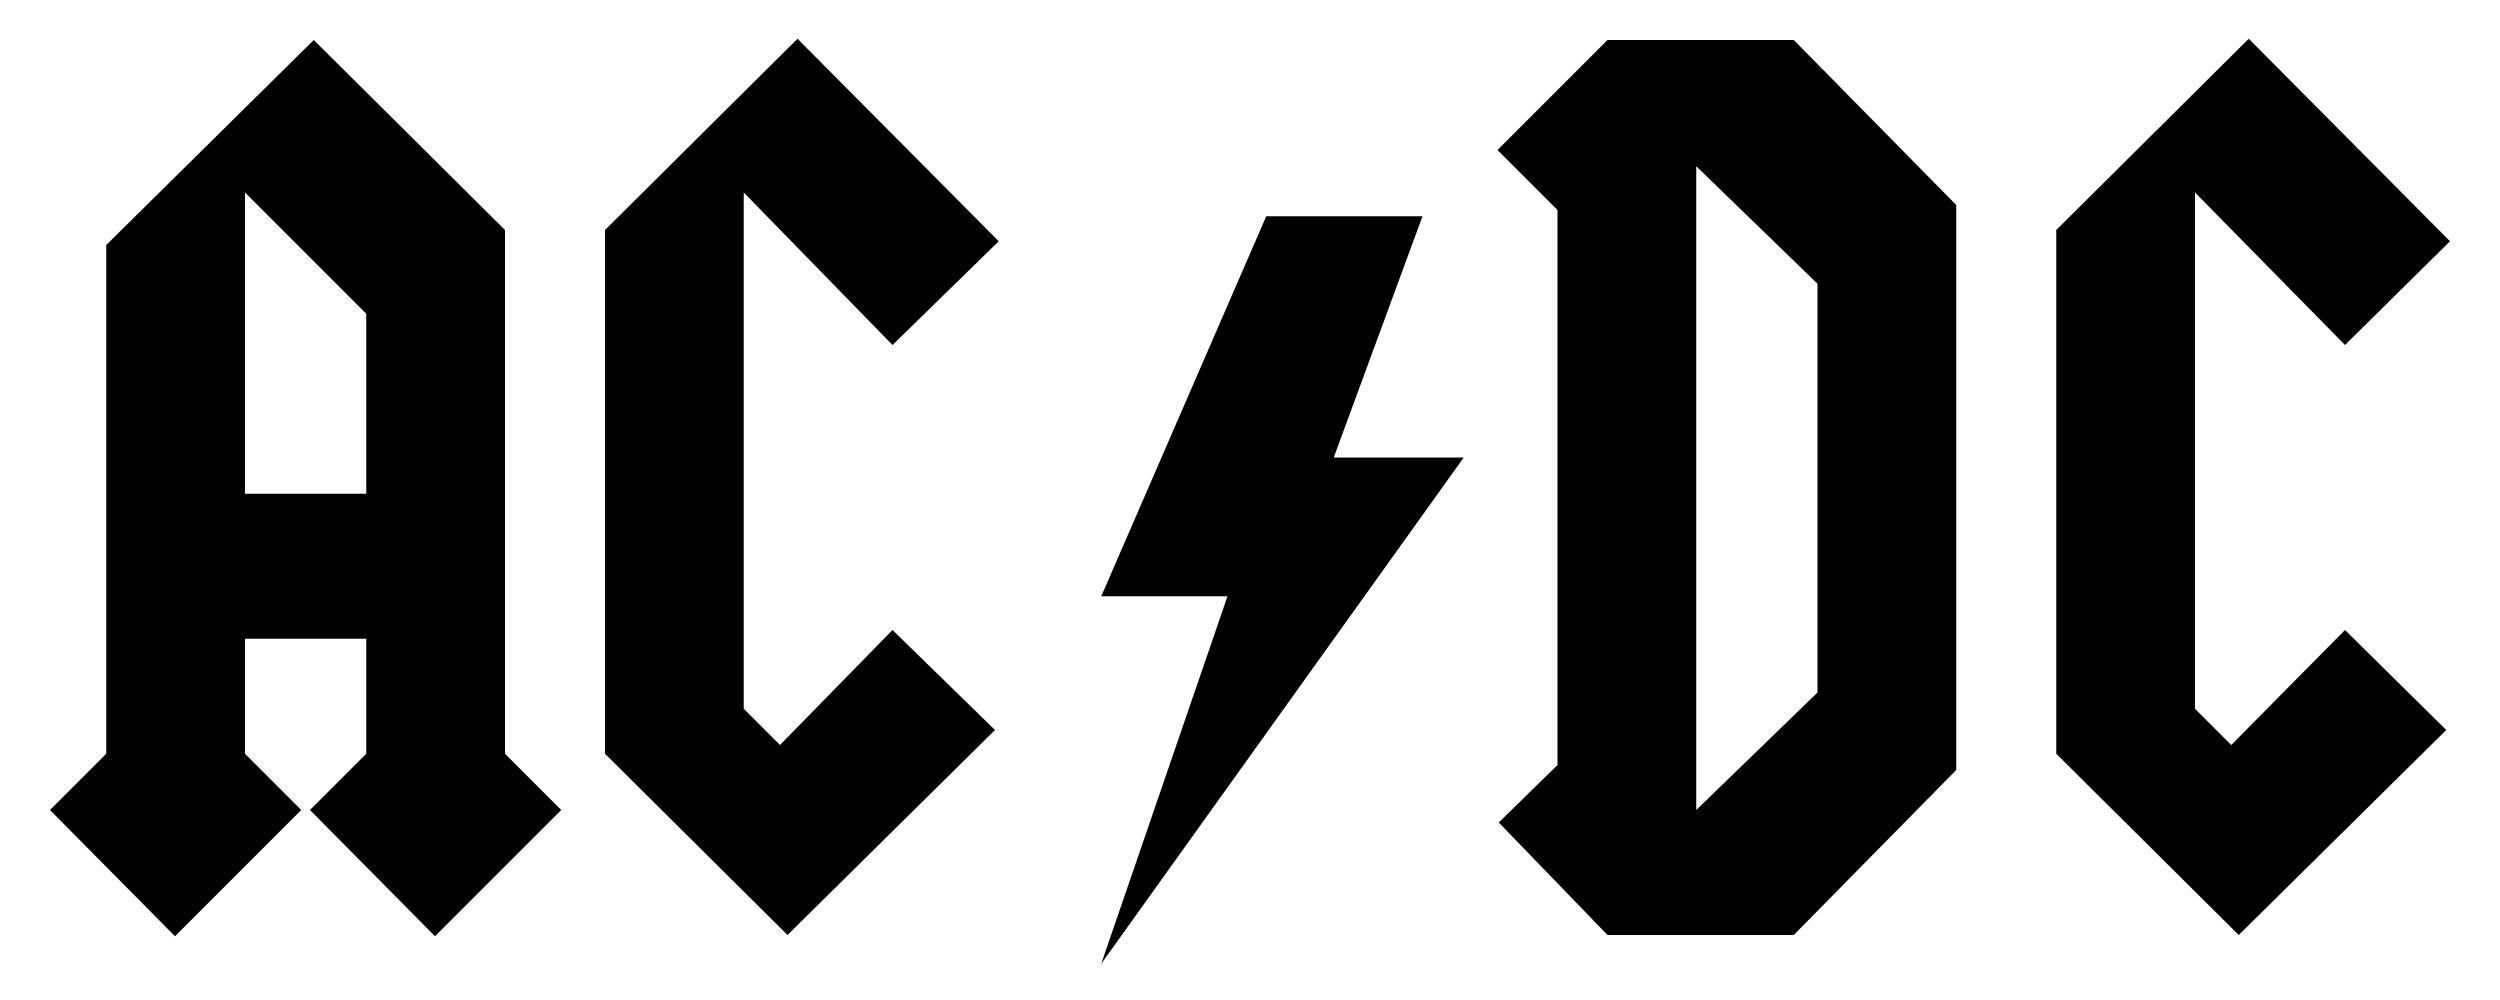
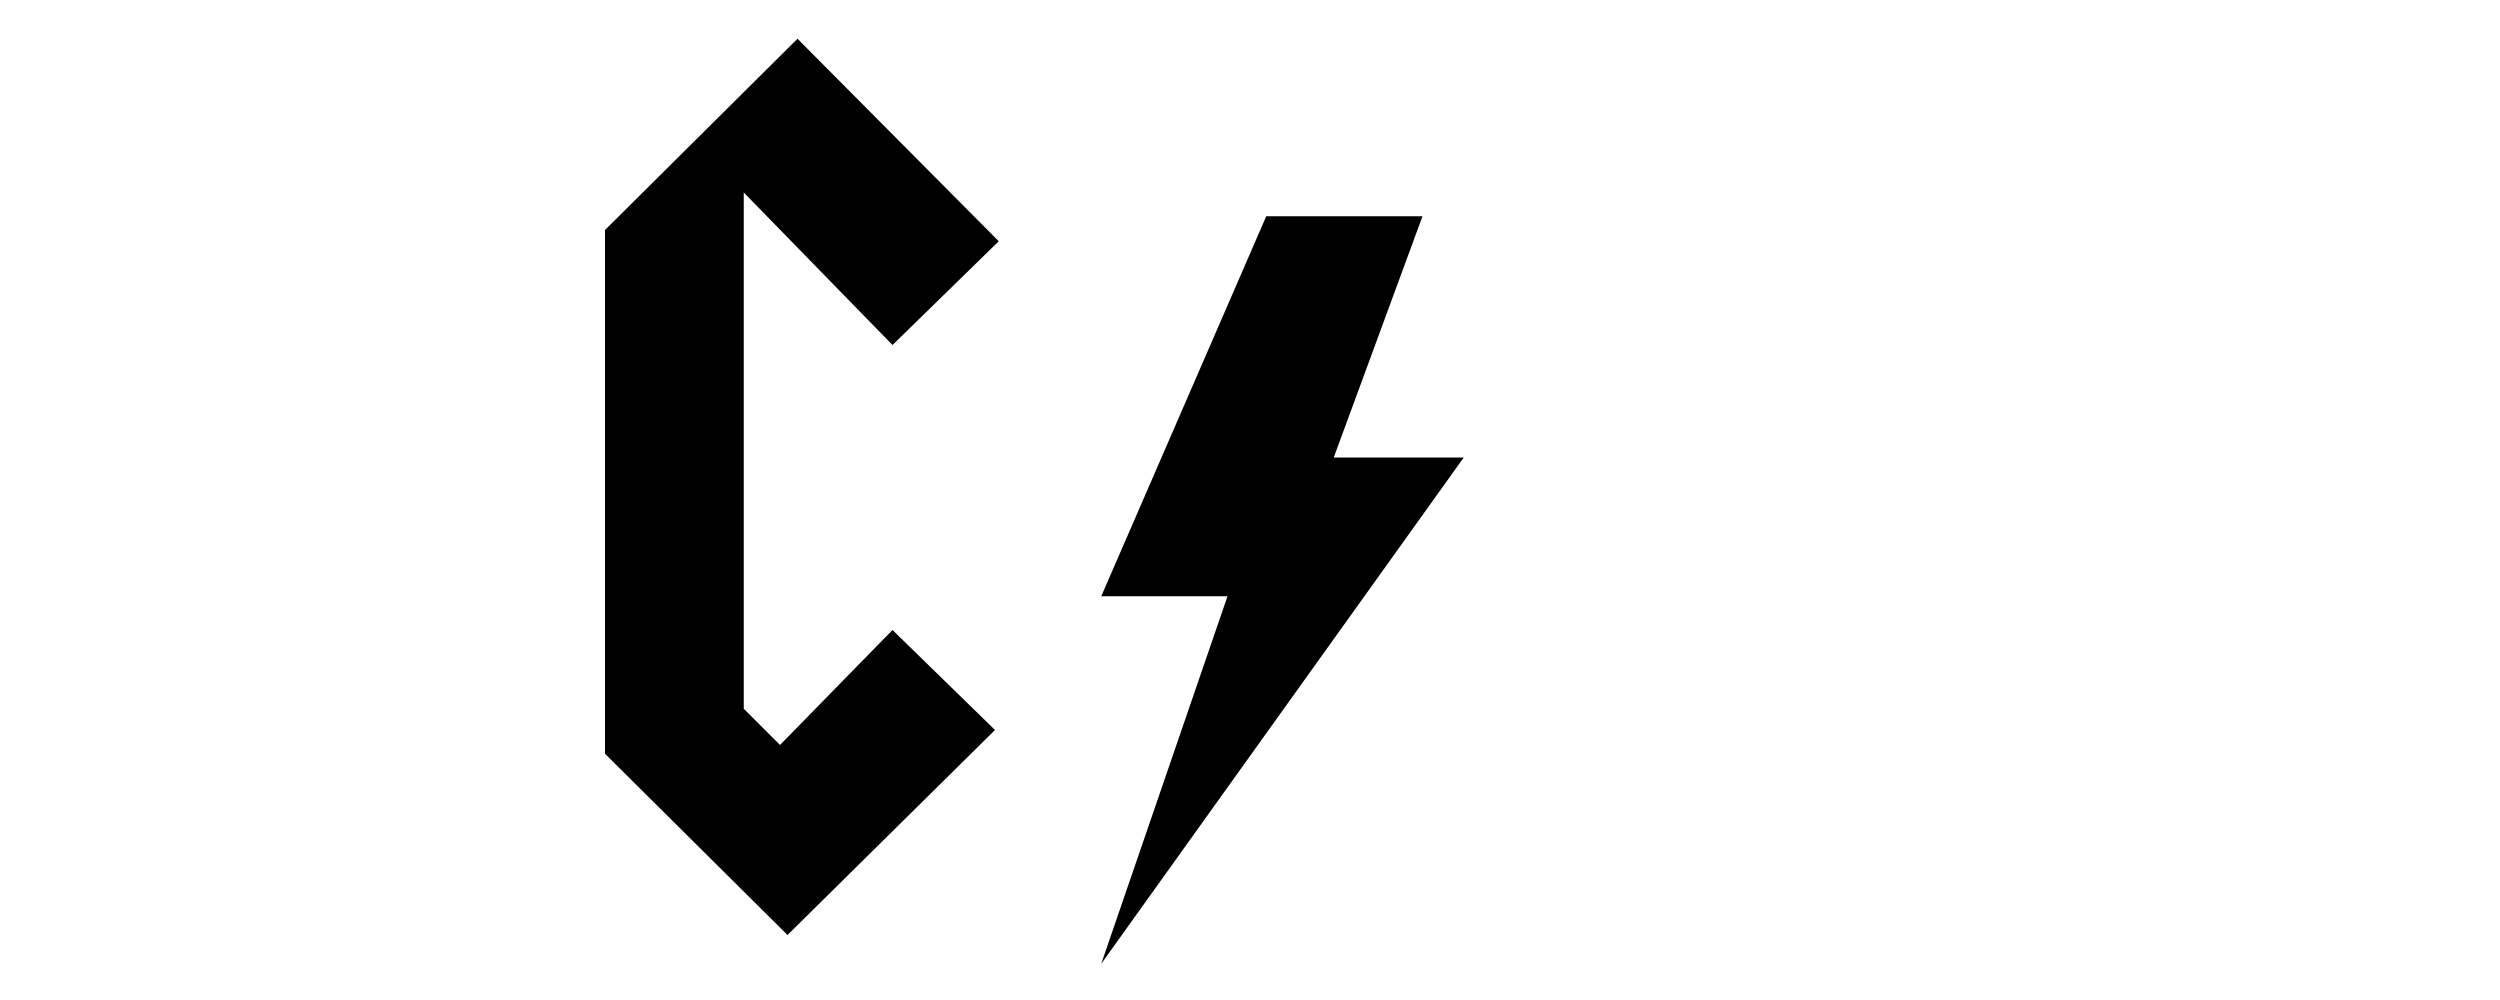
<svg xmlns="http://www.w3.org/2000/svg" class="acdc" viewBox="0 0 200 80">
-   <polygon points="196,19.3 187.6,27.6 175.6,15.4 175.6,56.7 178.5,59.6 187.6,50.4 195.7,58.4 179.1,74.8 164.5,60.3 164.5,18.4 179.9,3.1" />
-   <path d="M143.5 3.2h-14.9l-8.8 8.8 4.8 4.8v44.4l-4.7 4.6 8.7 9h14.9l13-13.2V16.4l-13-13.2zm1.9 52.2l-9.7 9.4V13.3l9.7 9.4v32.7z" />
  <polygon points="117.1,36.6 88.1,77.1 98.2,47.7 88.1,47.7 101.3,17.3 113.8,17.3 106.7,36.6" />
  <polygon points="79.9,19.3 71.4,27.6 59.5,15.4 59.5,56.7 62.4,59.6 71.4,50.4 79.6,58.4 63,74.8 48.4,60.3 48.4,18.4 63.8,3.1" />
-   <path d="M40.4 60.3V18.4L25.1 3.2 8.5 19.6v40.7L4 64.8l10 10.1 10.1-10.1-4.5-4.5v-9.2h9.7v9.2l-4.5 4.5 10 10.1 10.1-10.1-4.5-4.5zM29.3 39.5h-9.7V15.4l9.7 9.7v14.4z" />
</svg>